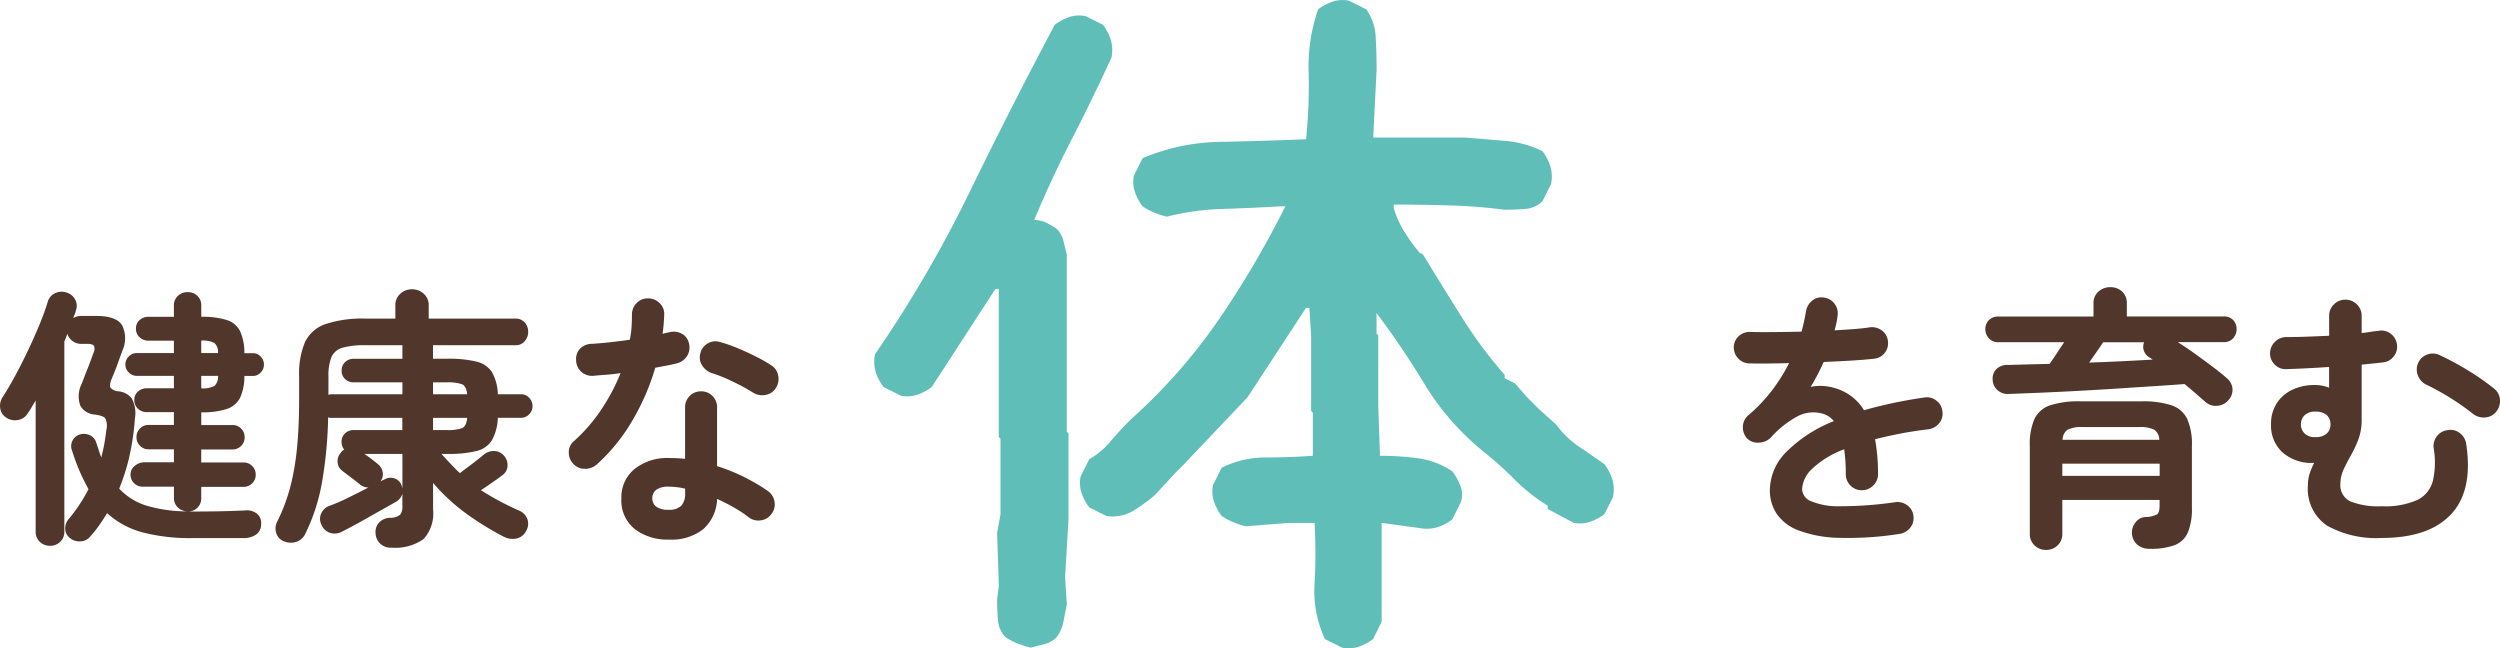
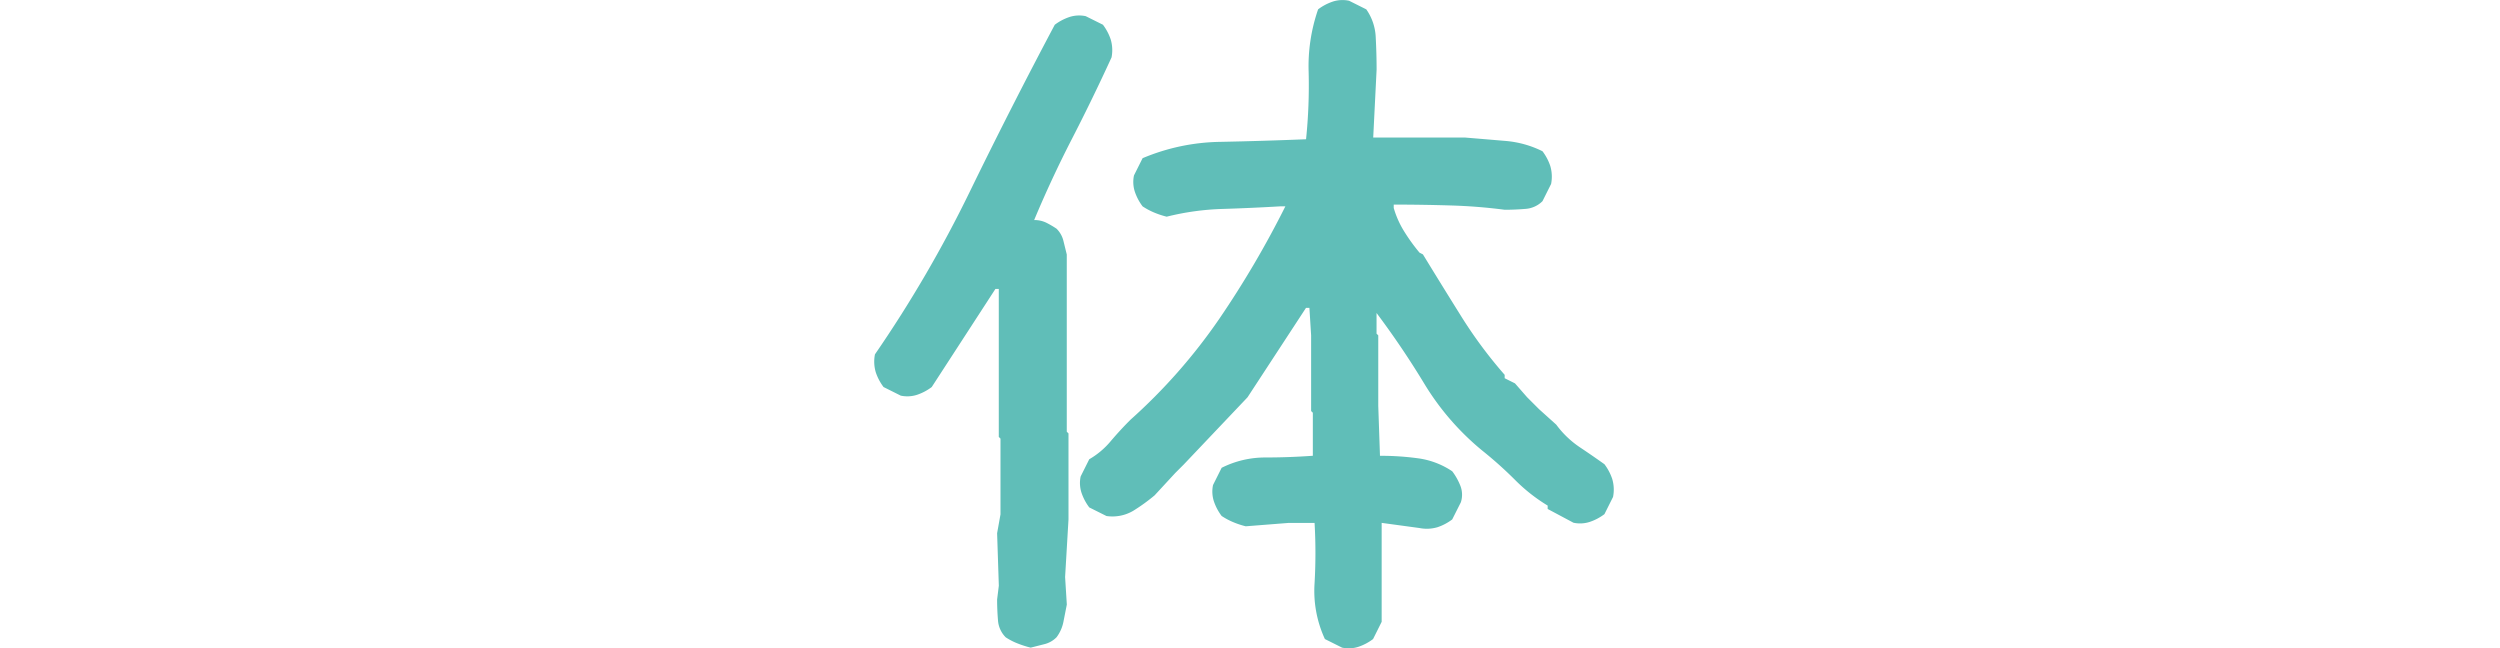
<svg xmlns="http://www.w3.org/2000/svg" width="221.349" height="57.403" viewBox="0 0 221.349 57.403">
  <g id="policy_copy-2" transform="translate(-864.083 -1712.81)">
-     <path id="パス_1060" data-name="パス 1060" d="M4.512,2.136a1.27,1.27,0,0,1-.9-.348A1.205,1.205,0,0,1,3.24.864V-10.728q-.192.312-.372.624a6.508,6.508,0,0,1-.372.576A1.219,1.219,0,0,1,1.644-9,1.359,1.359,0,0,1,.6-9.24a1.126,1.126,0,0,1-.5-.828,1.385,1.385,0,0,1,.24-1q.5-.768,1.092-1.86T2.58-15.2q.564-1.188,1.02-2.3t.7-1.932a1.206,1.206,0,0,1,.66-.8A1.346,1.346,0,0,1,6-20.28a1.257,1.257,0,0,1,.744.624,1.169,1.169,0,0,1,.048.984,1.161,1.161,0,0,1-.1.324,2.241,2.241,0,0,0-.12.324,1.259,1.259,0,0,1,.672-.192H8.616q1.8,0,2.292.852a2.62,2.62,0,0,1,.012,2.22l-.48,1.32q-.192.528-.5,1.248-.192.528-.06.732a.991.991,0,0,0,.66.3,1.694,1.694,0,0,1,1.188.6,2.688,2.688,0,0,1,.3,1.8,22.112,22.112,0,0,1-.468,3.264,17.9,17.9,0,0,1-.924,2.952,5.562,5.562,0,0,0,2.388,1.5,12.78,12.78,0,0,0,3.636.516,1.272,1.272,0,0,1-.828-.348,1.11,1.11,0,0,1-.348-.852V-3.1H12.72a1.044,1.044,0,0,1-.768-.312,1.044,1.044,0,0,1-.312-.768.954.954,0,0,1,.384-.768,1.3,1.3,0,0,1,.84-.312H15.48V-6.408H13.248a1.044,1.044,0,0,1-.768-.312,1.044,1.044,0,0,1-.312-.768,1.044,1.044,0,0,1,.312-.768,1.044,1.044,0,0,1,.768-.312H15.48V-9.7h-2.4a1.107,1.107,0,0,1-.78-.3.986.986,0,0,1-.324-.756.977.977,0,0,1,.324-.768,1.134,1.134,0,0,1,.78-.288h2.4v-1.1H12.192a.968.968,0,0,1-.708-.3.968.968,0,0,1-.3-.708.968.968,0,0,1,.3-.708.968.968,0,0,1,.708-.3H15.48v-1.1H13.224a1.107,1.107,0,0,1-.78-.3.986.986,0,0,1-.324-.756.977.977,0,0,1,.324-.768,1.134,1.134,0,0,1,.78-.288H15.48v-.984A1.12,1.12,0,0,1,15.84-20a1.247,1.247,0,0,1,.864-.324,1.2,1.2,0,0,1,.852.324,1.139,1.139,0,0,1,.348.876v.984a7.138,7.138,0,0,1,2.268.288,1.96,1.96,0,0,1,1.176,1,4.649,4.649,0,0,1,.372,1.932h.744a.93.93,0,0,1,.7.3.988.988,0,0,1,.288.708.988.988,0,0,1-.288.708.93.93,0,0,1-.7.3H21.72a4.561,4.561,0,0,1-.372,1.92,2.013,2.013,0,0,1-1.176,1,6.871,6.871,0,0,1-2.268.3v1.128h2.76a1.044,1.044,0,0,1,.768.312,1.044,1.044,0,0,1,.312.768,1.044,1.044,0,0,1-.312.768,1.044,1.044,0,0,1-.768.312H17.9v1.152h3.744a1.044,1.044,0,0,1,.768.312,1.044,1.044,0,0,1,.312.768,1.044,1.044,0,0,1-.312.768,1.044,1.044,0,0,1-.768.312H17.9v.984a1.139,1.139,0,0,1-.348.876,1.2,1.2,0,0,1-.852.324h.384q1.416,0,2.568-.024t2.112-.072a1.464,1.464,0,0,1,1.056.276,1.081,1.081,0,0,1,.384.948,1.092,1.092,0,0,1-.468.924,1.862,1.862,0,0,1-1.068.3h-4.56a16.507,16.507,0,0,1-4.44-.516,7.477,7.477,0,0,1-3.1-1.692Q9.24-.216,8.868.312a10.828,10.828,0,0,1-.8,1.008,1.143,1.143,0,0,1-.852.42,1.3,1.3,0,0,1-.948-.3A1.033,1.033,0,0,1,5.856.612,1.259,1.259,0,0,1,6.168-.24a13.066,13.066,0,0,0,.96-1.284A15.36,15.36,0,0,0,7.92-2.88,17.824,17.824,0,0,1,6.456-6.312a1.04,1.04,0,0,1,.06-.888,1.058,1.058,0,0,1,.66-.528,1.248,1.248,0,0,1,.888.084,1.066,1.066,0,0,1,.552.684q.12.336.216.648t.216.624q.168-.624.276-1.236T9.5-8.136a1.537,1.537,0,0,0-.084-1q-.18-.252-.948-.348A1.575,1.575,0,0,1,7.2-10.26a2.434,2.434,0,0,1,.12-1.956q.264-.7.516-1.332t.516-1.38a.78.78,0,0,0,.06-.624q-.108-.192-.588-.192H7.248A1.211,1.211,0,0,1,6.5-16a1.244,1.244,0,0,1-.456-.636,5.263,5.263,0,0,1-.264.672V.864a1.205,1.205,0,0,1-.372.924A1.27,1.27,0,0,1,4.512,2.136ZM17.9-11.808a2.154,2.154,0,0,0,1.176-.216,1.123,1.123,0,0,0,.312-.888H17.9Zm0-3.12h1.488a1.123,1.123,0,0,0-.312-.888,2.154,2.154,0,0,0-1.176-.216ZM34.752,2.3a1.316,1.316,0,0,1-1.416-1.3,1.2,1.2,0,0,1,.348-.96,1.367,1.367,0,0,1,.924-.384,1.434,1.434,0,0,0,.9-.264,1.21,1.21,0,0,0,.2-.816V-2.472a1.219,1.219,0,0,1-.624.744q-.336.192-.936.528t-1.3.732q-.7.4-1.356.756t-1.14.6a1.334,1.334,0,0,1-1.044.1,1.225,1.225,0,0,1-.756-.7,1.15,1.15,0,0,1-.048-.972,1.233,1.233,0,0,1,.72-.708,15.67,15.67,0,0,0,1.668-.72q.924-.456,1.812-.912a1.209,1.209,0,0,1-.768-.288q-.288-.24-.768-.6t-.792-.6a1.029,1.029,0,0,1-.4-.756,1.091,1.091,0,0,1,.276-.828.784.784,0,0,1,.312-.288,1.018,1.018,0,0,1-.24-.672,1,1,0,0,1,.312-.768,1.09,1.09,0,0,1,.768-.288h4.3v-1.08H29.448A1.034,1.034,0,0,1,29.28-9.2a.947.947,0,0,1-.144-.036,37.527,37.527,0,0,1-.564,5.868A16.932,16.932,0,0,1,27.12,1.056a1.307,1.307,0,0,1-.78.72,1.569,1.569,0,0,1-1.14-.048A1.115,1.115,0,0,1,24.54,1a1.306,1.306,0,0,1,.084-1,15.981,15.981,0,0,0,1.14-3,21.75,21.75,0,0,0,.612-3.492q.192-1.932.192-4.452v-1.968a7.126,7.126,0,0,1,.516-2.976,3.109,3.109,0,0,1,1.8-1.6,10.29,10.29,0,0,1,3.564-.492h2.64v-1.176a1.321,1.321,0,0,1,.432-1.02,1.475,1.475,0,0,1,1.032-.4,1.506,1.506,0,0,1,1.056.4,1.321,1.321,0,0,1,.432,1.02v1.176h7.68a1.035,1.035,0,0,1,.828.348,1.227,1.227,0,0,1,.3.828,1.24,1.24,0,0,1-.3.816,1.02,1.02,0,0,1-.828.36h-7.3v1.2H39.7a10.335,10.335,0,0,1,2.556.252,2.241,2.241,0,0,1,1.38.924,4.264,4.264,0,0,1,.528,1.968H46.2a.977.977,0,0,1,.732.312,1.036,1.036,0,0,1,.3.744,1.008,1.008,0,0,1-.3.72.977.977,0,0,1-.732.312H44.16A4.435,4.435,0,0,1,43.632-7.2a2.207,2.207,0,0,1-1.38.948A10.335,10.335,0,0,1,39.7-6h-.528q.408.456.816.888T40.8-4.3q.312-.24.732-.552t.8-.612q.384-.3.576-.468a1.362,1.362,0,0,1,.924-.324,1.164,1.164,0,0,1,.876.42,1.215,1.215,0,0,1,.312.888,1.047,1.047,0,0,1-.432.816q-.312.24-.864.624t-1.056.72a25.011,25.011,0,0,0,3.36,1.8,1.308,1.308,0,0,1,.744.744,1.244,1.244,0,0,1-.1,1.056,1.246,1.246,0,0,1-.888.684,1.7,1.7,0,0,1-1.128-.18A26.343,26.343,0,0,1,41.328-.744a17.034,17.034,0,0,1-2.9-2.688V-1.08a3.374,3.374,0,0,1-.84,2.616A4.344,4.344,0,0,1,34.752,2.3ZM29.16-11.232a.948.948,0,0,1,.144-.036.875.875,0,0,1,.144-.012h6.264v-1.056h-4.3a1.09,1.09,0,0,1-.768-.288.966.966,0,0,1-.312-.744,1,1,0,0,1,.312-.768,1.09,1.09,0,0,1,.768-.288h4.3v-1.2H32.448A7.064,7.064,0,0,0,30.4-15.4a1.5,1.5,0,0,0-.972.828,4.364,4.364,0,0,0-.264,1.7Zm6.552,8.256V-6h-3.36q.312.216.66.48t.54.432a1.172,1.172,0,0,1,.42.732,1.03,1.03,0,0,1-.2.78l.408-.192a1,1,0,0,1,.84-.06.976.976,0,0,1,.6.564l.048.144Zm2.712-5.136h1.2a3.82,3.82,0,0,0,1.368-.168q.384-.168.456-.912H38.424Zm0-3.168h3.024q-.072-.72-.456-.888a3.82,3.82,0,0,0-1.368-.168h-1.2ZM59.3,1.584A4.76,4.76,0,0,1,56.292.66,3.24,3.24,0,0,1,55.1-2.064a3.219,3.219,0,0,1,1.164-2.6,4.655,4.655,0,0,1,3.084-.972,13.066,13.066,0,0,1,1.392.072V-10.1a1.4,1.4,0,0,1,.408-1.032,1.369,1.369,0,0,1,1.008-.408,1.369,1.369,0,0,1,1.008.408,1.4,1.4,0,0,1,.408,1.032V-4.92a16.3,16.3,0,0,1,2.46,1,16.559,16.559,0,0,1,2.052,1.212,1.434,1.434,0,0,1,.576.948A1.35,1.35,0,0,1,68.4-.7a1.348,1.348,0,0,1-.924.576,1.4,1.4,0,0,1-1.068-.24A10.618,10.618,0,0,0,65.1-1.236q-.732-.42-1.524-.78A3.758,3.758,0,0,1,62.352.66,4.55,4.55,0,0,1,59.3,1.584ZM52.92-5.064a1.575,1.575,0,0,1-1.044.384,1.355,1.355,0,0,1-1-.408,1.422,1.422,0,0,1-.432-1.044,1.241,1.241,0,0,1,.456-1,14.651,14.651,0,0,0,2.412-2.784,17.509,17.509,0,0,0,1.716-3.24q-.648.1-1.26.144t-1.164.1a1.444,1.444,0,0,1-1.056-.36,1.412,1.412,0,0,1-.456-1.056,1.294,1.294,0,0,1,.36-1,1.481,1.481,0,0,1,1.056-.42q.768-.048,1.62-.144t1.716-.216A7.506,7.506,0,0,0,56-17.232q.036-.576.036-1.1a1.41,1.41,0,0,1,.408-1.02,1.349,1.349,0,0,1,1.008-.42,1.429,1.429,0,0,1,1.032.42,1.292,1.292,0,0,1,.408,1.02,16.323,16.323,0,0,1-.144,1.7q.168-.048.324-.084t.3-.06a1.461,1.461,0,0,1,1.1.144,1.268,1.268,0,0,1,.624.912,1.374,1.374,0,0,1-.2,1.08,1.481,1.481,0,0,1-.9.624q-.384.1-.876.192t-1.02.192A20.637,20.637,0,0,1,56.028-8.88,16.159,16.159,0,0,1,52.92-5.064Zm13.848-6.36a19.159,19.159,0,0,0-1.812-.984,13.006,13.006,0,0,0-1.836-.744,1.646,1.646,0,0,1-.864-.672,1.286,1.286,0,0,1-.168-1.056,1.313,1.313,0,0,1,.636-.888,1.314,1.314,0,0,1,1.092-.144,12.619,12.619,0,0,1,1.584.552q.864.36,1.668.768a12.2,12.2,0,0,1,1.332.768,1.314,1.314,0,0,1,.588.912,1.456,1.456,0,0,1-.228,1.1,1.307,1.307,0,0,1-.9.588A1.494,1.494,0,0,1,66.768-11.424ZM59.28-1.056a1.491,1.491,0,0,0,1.128-.36,1.572,1.572,0,0,0,.336-1.1v-.408a5.169,5.169,0,0,0-.756-.132Q59.616-3.1,59.28-3.1a1.753,1.753,0,0,0-1.092.276.912.912,0,0,0-.348.756.9.9,0,0,0,.336.732A1.745,1.745,0,0,0,59.28-1.056Z" transform="translate(864 1759)" fill="#51362c" />
    <path id="パス_1061" data-name="パス 1061" d="M20.338.152a9.151,9.151,0,0,1-1.181-.381,5.591,5.591,0,0,1-1.028-.533,2.359,2.359,0,0,1-.686-1.523q-.076-.914-.076-1.828l.152-1.219-.152-4.646.3-1.676v-6.7l-.152-.152v-13.1h-.3l-5.637,8.684a4.547,4.547,0,0,1-1.295.686,2.78,2.78,0,0,1-1.447.076l-1.523-.762a4.547,4.547,0,0,1-.686-1.295,3.312,3.312,0,0,1-.076-1.6A110.936,110.936,0,0,0,14.93-40.181q3.656-7.5,7.541-14.815a4.547,4.547,0,0,1,1.295-.686,2.78,2.78,0,0,1,1.447-.076L26.736-55a4.547,4.547,0,0,1,.686,1.295,3.312,3.312,0,0,1,.076,1.6q-1.676,3.656-3.5,7.2t-3.352,7.2a2.356,2.356,0,0,1,1.066.229,8.517,8.517,0,0,1,.914.533,2.26,2.26,0,0,1,.609,1.066l.3,1.219v15.691l.152.152V-11.2l-.3,5.1.152,2.438-.3,1.523a3.35,3.35,0,0,1-.609,1.371,2.26,2.26,0,0,1-1.066.609Zm27.574,0L46.389-.609a10.155,10.155,0,0,1-.914-4.951,46.693,46.693,0,0,0,0-5.332H43.189l-3.809.3a7.536,7.536,0,0,1-1.143-.381,6.141,6.141,0,0,1-.99-.533,4.546,4.546,0,0,1-.686-1.295,2.779,2.779,0,0,1-.076-1.447l.762-1.523a8.571,8.571,0,0,1,3.885-.914q2.057,0,4.189-.152v-3.809l-.152-.152v-6.7l-.152-2.437h-.3l-5.18,7.922L33.9-16.072l-.762.762-1.828,1.98a16.4,16.4,0,0,1-1.9,1.371,3.621,3.621,0,0,1-2.361.457l-1.523-.762a4.547,4.547,0,0,1-.686-1.295,2.78,2.78,0,0,1-.076-1.447l.762-1.523a7.1,7.1,0,0,0,1.9-1.6q.838-.99,1.752-1.9a49.637,49.637,0,0,0,7.846-8.912,85.54,85.54,0,0,0,5.865-9.979h-.457q-2.59.152-5.1.229a23.261,23.261,0,0,0-4.951.686,7.535,7.535,0,0,1-1.143-.381,6.14,6.14,0,0,1-.99-.533,4.547,4.547,0,0,1-.686-1.295,2.78,2.78,0,0,1-.076-1.447l.762-1.523a18.379,18.379,0,0,1,6.932-1.447q3.732-.076,7.541-.229a46.5,46.5,0,0,0,.229-5.941,15.386,15.386,0,0,1,.838-5.561,4.547,4.547,0,0,1,1.295-.686,2.78,2.78,0,0,1,1.447-.076l1.523.762a4.647,4.647,0,0,1,.838,2.514q.076,1.447.076,2.818l-.3,6.018H58.8q1.828.152,3.58.3a9,9,0,0,1,3.275.914,4.547,4.547,0,0,1,.686,1.295,3.312,3.312,0,0,1,.076,1.6l-.762,1.523a2.359,2.359,0,0,1-1.523.686q-.914.076-1.828.076A47.321,47.321,0,0,0,57.472-39q-2.552-.076-4.989-.076v.3a8.224,8.224,0,0,0,.914,2.057,16.394,16.394,0,0,0,1.371,1.9l.3.152q1.676,2.742,3.39,5.484a40.244,40.244,0,0,0,3.847,5.18v.3l.914.457,1.066,1.219,1.066,1.066,1.523,1.371a8.412,8.412,0,0,0,2.057,1.98q1.143.762,2.209,1.523a4.547,4.547,0,0,1,.686,1.295,3.312,3.312,0,0,1,.076,1.6l-.762,1.523a4.547,4.547,0,0,1-1.295.686,2.78,2.78,0,0,1-1.447.076l-2.285-1.219v-.3A15.056,15.056,0,0,1,63.223-14.7a35.091,35.091,0,0,0-2.895-2.59,23.2,23.2,0,0,1-5.1-5.865q-1.98-3.275-4.266-6.322v1.828l.152.152v6.246l.152,4.418a24.269,24.269,0,0,1,3.428.229,7.107,7.107,0,0,1,2.971,1.143,5.434,5.434,0,0,1,.724,1.295,2.17,2.17,0,0,1,.038,1.447L57.662-11.2a4.547,4.547,0,0,1-1.295.686,3.312,3.312,0,0,1-1.6.076l-3.352-.457v8.76L50.654-.609a4.547,4.547,0,0,1-1.295.686A2.78,2.78,0,0,1,47.912.152Z" transform="translate(935 1770)" fill="#60beb8" />
-     <path id="パス_1063" data-name="パス 1063" d="M17.28,1.08a29.433,29.433,0,0,1-5.424.348,10.809,10.809,0,0,1-3.54-.66A4.066,4.066,0,0,1,6.384-.708a3.771,3.771,0,0,1-.6-2.1,4.859,4.859,0,0,1,1.452-3.36A12.228,12.228,0,0,1,11.448-8.9a1.884,1.884,0,0,0-.936-.648,3,3,0,0,0-2.364.264A8.742,8.742,0,0,0,5.88-7.464,1.522,1.522,0,0,1,4.812-7a1.3,1.3,0,0,1-1.068-.4A1.448,1.448,0,0,1,3.4-8.448a1.34,1.34,0,0,1,.492-.984,14.414,14.414,0,0,0,2.076-2.184A15.1,15.1,0,0,0,7.488-14.04q-1.032.024-1.932.036t-1.548-.012A1.349,1.349,0,0,1,3-14.436a1.41,1.41,0,0,1-.408-1.02,1.333,1.333,0,0,1,.456-.984A1.411,1.411,0,0,1,4.08-16.8q.84.024,2.028.012t2.484-.036q.12-.456.216-.888t.168-.864a1.564,1.564,0,0,1,.528-.972,1.279,1.279,0,0,1,1.032-.3,1.384,1.384,0,0,1,.96.528,1.374,1.374,0,0,1,.288,1.056,4.884,4.884,0,0,1-.1.648q-.072.336-.168.672.912-.048,1.7-.108t1.416-.156a1.439,1.439,0,0,1,1.068.276,1.328,1.328,0,0,1,.54.948,1.35,1.35,0,0,1-.3,1.056,1.321,1.321,0,0,1-.948.5q-.888.1-2.04.168t-2.4.12a20.453,20.453,0,0,1-1.152,2.208,4.051,4.051,0,0,1,1.1-.084,4.582,4.582,0,0,1,1.008.18,4.569,4.569,0,0,1,1.4.66,4.366,4.366,0,0,1,1.212,1.308q1.176-.336,2.508-.624t2.82-.5a1.354,1.354,0,0,1,1.056.252,1.315,1.315,0,0,1,.552.948,1.3,1.3,0,0,1-.264,1.056,1.474,1.474,0,0,1-.96.552q-1.392.168-2.568.4T15.1-7.3q.12.648.192,1.416t.072,1.656a1.389,1.389,0,0,1-.42,1.02,1.389,1.389,0,0,1-1.02.42,1.349,1.349,0,0,1-1.008-.42,1.41,1.41,0,0,1-.408-1.02,14.843,14.843,0,0,0-.144-2.184,8.336,8.336,0,0,0-2.844,1.74A2.673,2.673,0,0,0,8.64-2.88a1.2,1.2,0,0,0,.768,1.056,6.218,6.218,0,0,0,2.568.456,33.357,33.357,0,0,0,4.92-.36,1.437,1.437,0,0,1,1.056.276A1.315,1.315,0,0,1,18.5-.5,1.336,1.336,0,0,1,18.216.528,1.459,1.459,0,0,1,17.28,1.08ZM30.24,2.5a1.432,1.432,0,0,1-1.02-.4,1.368,1.368,0,0,1-.42-1.044V-6.72a5.508,5.508,0,0,1,.42-2.388,2.367,2.367,0,0,1,1.392-1.2,8.116,8.116,0,0,1,2.652-.348h5.424a8.116,8.116,0,0,1,2.652.348,2.367,2.367,0,0,1,1.392,1.2,5.508,5.508,0,0,1,.42,2.388v5.5A5.39,5.39,0,0,1,42.792.96a2.1,2.1,0,0,1-1.164,1.116,6.027,6.027,0,0,1-2.2.324,1.621,1.621,0,0,1-1.116-.372,1.418,1.418,0,0,1-.468-1,1.416,1.416,0,0,1,.312-.96,1.192,1.192,0,0,1,.864-.48,2.376,2.376,0,0,0,1.056-.24q.216-.168.216-.792v-.48H31.68V1.056A1.368,1.368,0,0,1,31.26,2.1,1.432,1.432,0,0,1,30.24,2.5Zm14.136-13.08-.852-.744q-.468-.408-1.02-.864-1.272.1-2.856.2t-3.312.216q-1.728.108-3.444.2t-3.252.156l-2.712.108a1.346,1.346,0,0,1-.984-.336,1.264,1.264,0,0,1-.432-.936,1.191,1.191,0,0,1,.336-.936,1.363,1.363,0,0,1,1.008-.36q.816-.024,1.752-.048l1.944-.048q.312-.432.648-.948t.648-.972H26.016a1.072,1.072,0,0,1-.84-.348,1.168,1.168,0,0,1-.312-.8,1.114,1.114,0,0,1,.312-.8,1.112,1.112,0,0,1,.84-.324H34.44V-19.3a1.351,1.351,0,0,1,.444-1.08,1.545,1.545,0,0,1,1.044-.384,1.489,1.489,0,0,1,1.044.384,1.39,1.39,0,0,1,.42,1.08v1.128H45.96a1.1,1.1,0,0,1,.852.324,1.139,1.139,0,0,1,.3.8,1.2,1.2,0,0,1-.3.8,1.064,1.064,0,0,1-.852.348H41.9q.792.5,1.608,1.092t1.548,1.14q.732.552,1.212.984a1.355,1.355,0,0,1,.48.912,1.338,1.338,0,0,1-.36,1.008,1.382,1.382,0,0,1-.984.5A1.33,1.33,0,0,1,44.376-10.584ZM31.68-4.056H40.3v-1.08H31.68ZM31.7-7.248h8.568a1.107,1.107,0,0,0-.456-.9,2.827,2.827,0,0,0-1.344-.228H33.5a2.827,2.827,0,0,0-1.344.228A1.107,1.107,0,0,0,31.7-7.248Zm2.352-6.84q1.488-.048,2.94-.12t2.7-.144a.866.866,0,0,1-.168-.108.449.449,0,0,0-.144-.084,1.174,1.174,0,0,1-.492-.624,1.064,1.064,0,0,1,.036-.72H35.3q-.24.36-.576.84ZM59.952,1.44A8.927,8.927,0,0,1,55.116.348a3.922,3.922,0,0,1-1.692-3.564,3.335,3.335,0,0,1,.144-1.008,6.8,6.8,0,0,1,.408-.984,3.9,3.9,0,0,1-2.784-.912,3.206,3.206,0,0,1-1.032-2.5,3.338,3.338,0,0,1,.516-1.884,3.305,3.305,0,0,1,1.392-1.188A4.52,4.52,0,0,1,54-12.1a3.341,3.341,0,0,1,1.3.24V-13.7q-1.032.072-2,.12t-1.788.072a1.309,1.309,0,0,1-1.02-.4,1.389,1.389,0,0,1-.42-1.02,1.434,1.434,0,0,1,.444-1.008,1.41,1.41,0,0,1,1.02-.408q.768,0,1.752-.036t2.016-.084v-1.752a1.389,1.389,0,0,1,.42-1.02,1.389,1.389,0,0,1,1.02-.42,1.389,1.389,0,0,1,1.02.42,1.389,1.389,0,0,1,.42,1.02V-16.7q.408-.048.78-.108t.684-.084a1.322,1.322,0,0,1,1.08.228,1.4,1.4,0,0,1,.576.948,1.33,1.33,0,0,1-.264,1.056,1.338,1.338,0,0,1-.936.552q-.408.048-.9.1t-1.02.1v4.848a4.942,4.942,0,0,1-.288,1.764,10.177,10.177,0,0,1-.648,1.392q-.36.636-.648,1.248A3.089,3.089,0,0,0,56.3-3.336,1.564,1.564,0,0,0,57.18-1.8a6.627,6.627,0,0,0,2.772.432,7.083,7.083,0,0,0,3.156-.552,2.609,2.609,0,0,0,1.38-1.692A7.373,7.373,0,0,0,64.56-6.5a1.411,1.411,0,0,1,.288-1.068,1.368,1.368,0,0,1,.96-.54,1.335,1.335,0,0,1,1.068.264,1.457,1.457,0,0,1,.564.96Q68.064-2.76,66.1-.66T59.952,1.44ZM68.04-9.552a22.807,22.807,0,0,0-4.152-2.592,1.439,1.439,0,0,1-.732-.828,1.4,1.4,0,0,1,.036-1.092,1.381,1.381,0,0,1,.828-.744,1.366,1.366,0,0,1,1.092.072,24.145,24.145,0,0,1,2.568,1.392,20.89,20.89,0,0,1,2.256,1.584,1.34,1.34,0,0,1,.492.984A1.448,1.448,0,0,1,70.08-9.72a1.34,1.34,0,0,1-.984.492A1.5,1.5,0,0,1,68.04-9.552ZM54.1-7.488a1.442,1.442,0,0,0,.972-.3,1.035,1.035,0,0,0,.348-.828,1.053,1.053,0,0,0-.336-.828,1.434,1.434,0,0,0-.984-.3,1.285,1.285,0,0,0-.984.336,1.126,1.126,0,0,0-.312.792,1.126,1.126,0,0,0,.312.792A1.285,1.285,0,0,0,54.1-7.488Z" transform="translate(1015 1759)" fill="#51362c" />
  </g>
</svg>